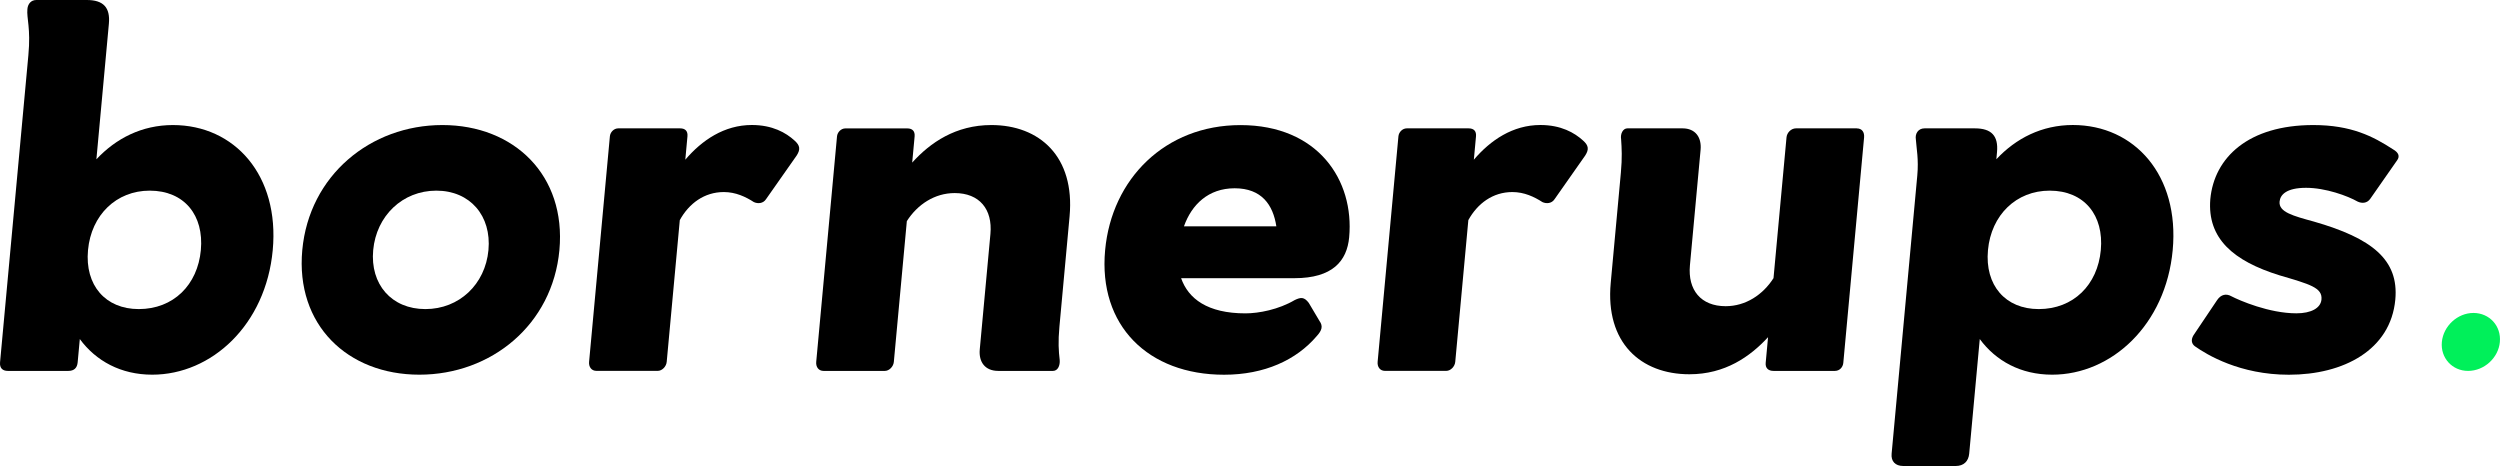
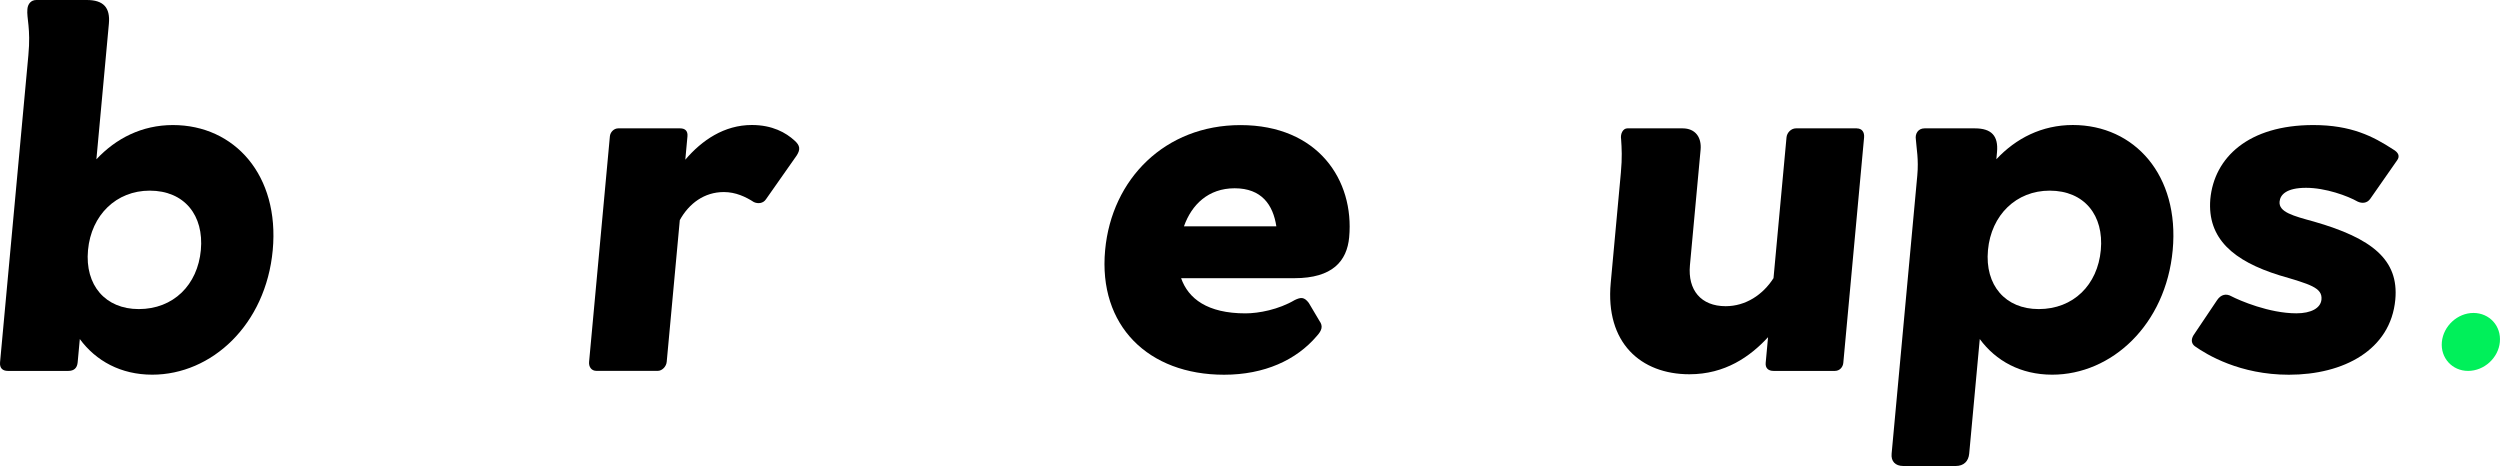
<svg xmlns="http://www.w3.org/2000/svg" version="1.1" id="Layer_1" x="0px" y="0px" width="536.59px" height="100.02px" viewBox="0 0 536.59 100.02" enable-background="new 0 0 536.59 100.02" xml:space="preserve">
  <g>
    <path d="M58.54,53.68c-1.48,16.02-13.1,26.74-25.87,26.74c-6.74,0-12.09-2.96-15.54-7.65l-0.46,5c-0.11,1.22-0.78,1.84-2.01,1.84   H1.68c-1.13,0-1.78-0.61-1.67-1.84l6.08-65.93c0.54-5.82-0.4-7.86-0.21-9.9C5.98,0.82,6.68,0,7.8,0h10.83   c3.58,0,5.06,1.63,4.74,5.1l-2.68,29.09c4.2-4.49,9.78-7.35,16.42-7.35C50.38,26.84,60.02,37.66,58.54,53.68z M43.11,53.68   c0.69-7.45-3.52-12.76-10.98-12.76c-7.15,0-12.54,5.21-13.24,12.76c-0.7,7.55,3.74,12.66,10.89,12.66   C37.24,66.34,42.42,61.14,43.11,53.68z" />
-     <path d="M64.88,53.68c1.48-16.02,14.64-26.84,30.07-26.84s26.59,10.82,25.12,26.84c-1.48,16.02-14.63,26.74-30.06,26.74   S63.41,69.71,64.88,53.68z M104.84,53.68c0.68-7.35-3.93-12.76-11.19-12.76S80.78,46.33,80.1,53.68s3.94,12.66,11.2,12.66   C98.56,66.34,104.16,61.03,104.84,53.68z" />
    <path d="M171,33.37l-6.59,9.39c-0.6,0.92-1.73,1.02-2.61,0.61c-1.73-1.12-3.89-2.15-6.44-2.15c-4.19,0-7.48,2.45-9.45,6.02   l-2.81,30.42c-0.09,1.02-1,1.94-1.91,1.94H128c-1.02,0-1.66-0.82-1.56-1.94l4.46-48.38c0.08-0.92,0.87-1.73,1.79-1.73h13.29   c1.12,0,1.68,0.61,1.57,1.73l-0.46,5c3.56-4.18,8.35-7.45,14.28-7.45c4.4,0,7.31,1.63,9.2,3.37   C171.71,31.23,171.84,32.05,171,33.37z" />
-     <path d="M226.01,79.61h-11.75c-2.86,0-4.21-1.94-3.97-4.59l2.29-24.8c0.49-5.31-2.36-8.78-7.67-8.78c-4.3,0-7.99,2.45-10.27,6.02   l-2.79,30.21c-0.09,1.02-1,1.94-1.92,1.94h-13.18c-1.02,0-1.66-0.82-1.56-1.94l4.46-48.38c0.08-0.92,0.88-1.73,1.8-1.73h13.28   c1.12,0,1.68,0.61,1.58,1.73l-0.52,5.61c3.87-4.29,9.33-8.06,16.99-8.06c10.32,0,17.97,6.74,16.79,19.6l-2.18,23.68   c-0.3,3.27-0.17,5.21,0.06,7.15C227.55,78.49,227.03,79.61,226.01,79.61z" />
    <path d="M277.83,59.71h-24.32c1.54,4.39,5.64,7.55,13.81,7.55c2.86,0,7.13-0.82,10.58-2.86c1.28-0.61,2.01-0.71,3.01,0.61l2.3,3.88   c0.81,1.12,0.52,2.04-0.61,3.27c-4.35,5.1-11.19,8.27-19.87,8.27c-16.25,0-27.03-10.51-25.53-26.74   c1.41-15.31,12.9-26.84,29.05-26.84c16.66,0,24.46,11.84,23.33,24.09C289.1,56.03,286.01,59.71,277.83,59.71z M254.12,48.58h19.83   c-0.7-4.59-3.13-8.17-8.96-8.17C259.37,40.42,255.78,43.89,254.12,48.58z" />
-     <path d="M340.25,33.37l-6.59,9.39c-0.6,0.92-1.73,1.02-2.61,0.61c-1.73-1.12-3.89-2.15-6.44-2.15c-4.19,0-7.48,2.45-9.45,6.02   l-2.81,30.42c-0.09,1.02-1,1.94-1.91,1.94h-13.19c-1.02,0-1.66-0.82-1.56-1.94l4.46-48.38c0.08-0.92,0.87-1.73,1.79-1.73h13.29   c1.12,0,1.68,0.61,1.57,1.73l-0.46,5c3.56-4.18,8.35-7.45,14.28-7.45c4.4,0,7.31,1.63,9.2,3.37   C340.96,31.23,341.09,32.05,340.25,33.37z" />
    <path d="M398.54,27.56c1.12,0,1.66,0.82,1.56,1.94l-4.46,48.38c-0.08,0.92-0.78,1.73-1.8,1.73h-13.18c-1.12,0-1.78-0.61-1.68-1.73   l0.51-5.51c-3.86,4.18-9.22,7.96-16.88,7.96c-10.42,0-18.08-6.74-16.89-19.6l2.18-23.68c0.3-3.27,0.18-5.21,0.05-7.15   c-0.2-1.22,0.42-2.35,1.34-2.35h11.85c2.76,0,4.11,1.94,3.87,4.59l-2.29,24.8c-0.49,5.31,2.36,8.78,7.67,8.78   c4.29,0,7.99-2.45,10.27-6.02l2.79-30.21c0.09-1.02,1-1.94,2.02-1.94h13.07V27.56z" />
    <path d="M466.34,53.68c-1.48,16.02-13.1,26.74-25.87,26.74c-6.75,0-12.09-2.96-15.54-7.65l-2.27,24.6   c-0.15,1.63-1.16,2.65-2.9,2.65h-11.24c-1.74,0-2.67-1.02-2.51-2.65l5.51-59.71c0.32-3.47-0.18-5.82-0.31-7.76   c-0.2-1.22,0.52-2.35,1.85-2.35h10.83c3.57,0,5.06,1.63,4.74,5.1l-0.14,1.53c4.2-4.49,9.77-7.35,16.42-7.35   C458.19,26.84,467.82,37.66,466.34,53.68z M450.91,53.68c0.69-7.45-3.52-12.76-10.98-12.76c-7.16,0-12.54,5.21-13.24,12.76   c-0.7,7.55,3.74,12.66,10.89,12.66C445.04,66.34,450.22,61.14,450.91,53.68z" />
-     <path d="M475.88,64.4c0.83-1.22,1.97-1.43,3.04-0.82c1.76,0.92,8.14,3.67,13.97,3.67c3.17,0,5.21-1.12,5.38-2.96   c0.24-2.55-2.46-3.27-9.02-5.2c-9.84-3.06-15.52-7.86-14.84-16.33c0.83-8.98,8.21-15.92,22.11-15.92c8.17,0,12.86,2.45,17.09,5.2   c1.26,0.71,1.5,1.53,0.91,2.35l-5.77,8.27c-0.71,1.02-1.83,1.02-2.71,0.61c-2.13-1.22-6.88-2.96-11.07-2.96   c-4.29,0-5.56,1.53-5.69,2.96c-0.21,2.25,2.89,3.06,7.37,4.29c12.44,3.57,18.26,8.17,17.47,16.74c-1,10.82-11.1,16.13-22.85,16.13   c-10.52,0-17.59-4.29-20.18-6.12c-0.67-0.51-0.9-1.33-0.29-2.35L475.88,64.4z" />
+     <path d="M475.88,64.4c0.83-1.22,1.97-1.43,3.04-0.82c1.76,0.92,8.14,3.67,13.97,3.67c3.17,0,5.21-1.12,5.38-2.96   c0.24-2.55-2.46-3.27-9.02-5.2c-9.84-3.06-15.52-7.86-14.84-16.33c0.83-8.98,8.21-15.92,22.11-15.92c8.17,0,12.86,2.45,17.09,5.2   c1.26,0.71,1.5,1.53,0.91,2.35l-5.77,8.27c-0.71,1.02-1.83,1.02-2.71,0.61c-2.13-1.22-6.88-2.96-11.07-2.96   c-4.29,0-5.56,1.53-5.69,2.96c-0.21,2.25,2.89,3.06,7.37,4.29c12.44,3.57,18.26,8.17,17.47,16.74c-1,10.82-11.1,16.13-22.85,16.13   c-10.52,0-17.59-4.29-20.18-6.12c-0.67-0.51-0.9-1.33-0.29-2.35z" />
    <path fill="#00F05A" d="M536.56,73.41c-0.31,3.4-3.37,6.2-6.82,6.2c-3.41,0-5.95-2.79-5.63-6.2c0.32-3.44,3.37-6.24,6.78-6.24   C534.34,67.18,536.88,69.97,536.56,73.41z" />
  </g>
</svg>